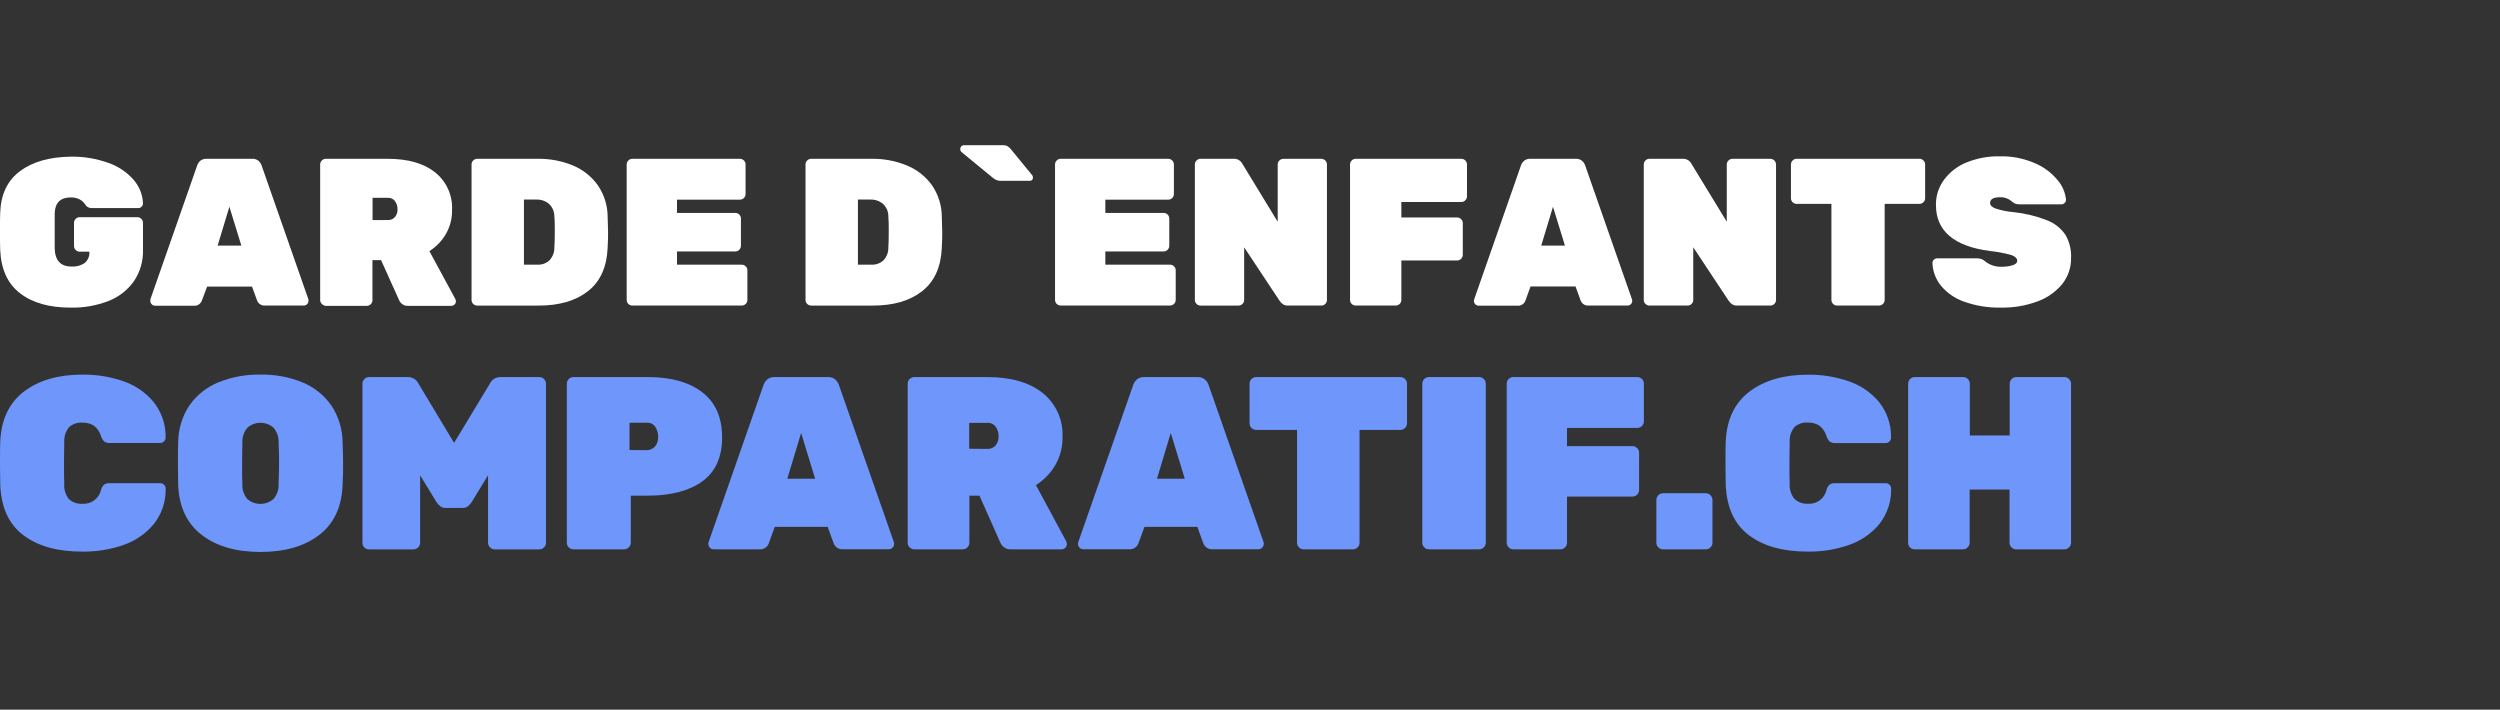
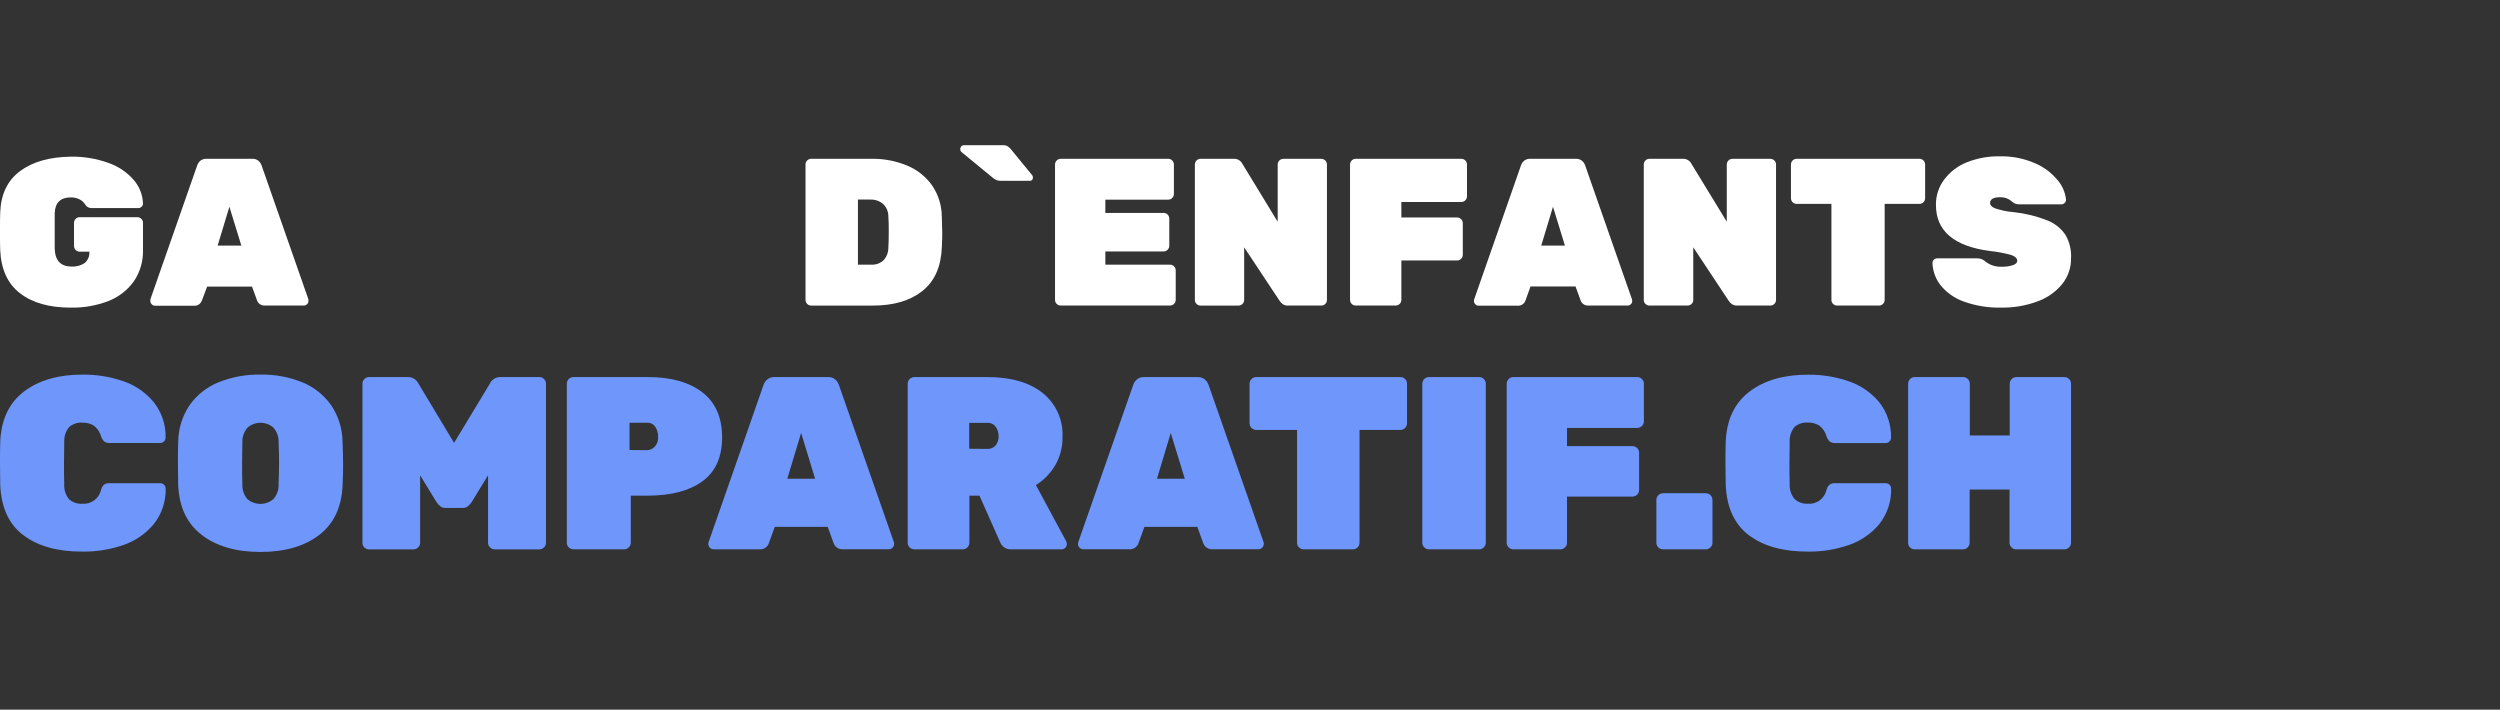
<svg xmlns="http://www.w3.org/2000/svg" height="44" viewBox="0 0 155 44" width="155">
  <rect x="0" y="0" width="155" height="44" fill="#333333" stroke="none" />
  <g fill="none" transform="translate(0 9)">
    <g fill="#fff">
      <path d="m1.236 9.178c-.763-.59-1.171-1.483-1.223-2.678-.013-.235-.013-.615-.013-1.15 0-.535 0-.939.013-1.182.043-1.131.455-1.985 1.236-2.563.781-.578 1.829-.875 3.143-.891.798-.014 1.591.118 2.341.391.603.209 1.141.572 1.56 1.054.351.406.553.919.572 1.455.001.076-.03.149-.086.201-.052.056-.125.087-.201.086h-2.873c-.143.01-.283-.047-.377-.155 0-.016-.048-.07-.115-.161-.086-.104-.195-.186-.318-.241-.158-.073-.33-.108-.503-.104-.64 0-.974.325-1.0.974v1.091 1.118c.027.738.377 1.105 1.054 1.105.284.014.565-.063.803-.219.205-.174.314-.436.292-.704h-.599c-.194-.001-.352-.159-.353-.353v-1.437c-.001-.093.037-.182.104-.246.065-.068.155-.105.249-.104h3.574c.093-.001.182.037.246.104.067.064.105.153.104.246v1.685c.018.694-.182 1.376-.572 1.95-.395.549-.942.971-1.573 1.214-.745.286-1.538.425-2.335.409-1.338 0-2.387-.299-3.149-.896z" />
      <path d="m9.406 9.86c-.056-.052-.088-.126-.086-.203-.004-.03-.004-.061 0-.091l2.9-8.293c.036-.116.102-.219.193-.3.11-.09.249-.136.391-.128h2.836c.142-.008.281.038.391.128.089.081.156.185.193.3l2.9 8.293c.004.03.004.061 0 .091.002.077-.029.151-.086.203-.052.055-.125.085-.201.083h-2.408c-.215.018-.416-.11-.49-.313l-.313-.859h-2.785l-.324.859c-.072.213-.282.348-.506.324h-2.408c-.076-.002-.148-.036-.198-.094zm4.088-3.633h1.469l-.741-2.408z" />
-       <path d="m19.954 9.842c-.068-.065-.105-.155-.104-.249v-8.397c-.001-.093.037-.182.104-.246.064-.067.153-.105.246-.104h3.849c1.248 0 2.223.279 2.924.837.705.562 1.098 1.429 1.054 2.33.011.521-.12 1.035-.377 1.487-.252.434-.604.801-1.027 1.07l1.605 2.964c.023.044.035.092.037.142.003.077-.027.151-.083.203-.054.054-.127.084-.203.083h-2.675c-.132.008-.263-.031-.369-.11-.083-.062-.149-.145-.19-.241l-1.118-2.483h-.535v2.483c.001.094-.037.184-.104.249-.065.065-.154.102-.246.102h-2.541c-.095-.004-.184-.048-.246-.12zm4.096-5.2c.169.01.333-.06.441-.19.107-.134.162-.302.155-.473.005-.178-.048-.354-.15-.5-.101-.144-.271-.226-.447-.214h-.95v1.378z" />
-       <path d="m29.338 9.842c-.067-.065-.104-.155-.102-.249v-8.397c-.002-.093.035-.182.102-.246.065-.068.155-.105.249-.104h3.745c.753-.013 1.5.128 2.196.415.615.257 1.147.68 1.536 1.223.391.571.604 1.245.61 1.937.019.487.027.816.027.987 0 .171 0 .482-.027.95-.05 1.195-.455 2.092-1.214 2.691-.76.599-1.781.898-3.063.896h-3.809c-.093.001-.183-.036-.249-.102zm3.991-2.432c.271.013.536-.084.736-.268.199-.213.309-.495.305-.786.016-.251.027-.575.027-.974 0-.399 0-.728-.027-.963.004-.295-.116-.577-.332-.778-.216-.181-.491-.276-.773-.268h-.781v4.037z" />
-       <path d="m38.958 9.842c-.068-.065-.105-.155-.104-.249v-8.397c-.001-.093.037-.182.104-.246.065-.068.155-.105.249-.104h6.666c.094-.001.184.037.249.104.067.064.105.153.104.246v1.832c0.0.093-.037.183-.104.249-.066.066-.156.102-.25.102h-3.898v.821h3.611c.093-.001.183.036.249.102.068.065.105.155.104.249v1.688c-.001.194-.159.352-.353.353h-3.611v.819h4.013c.094-.001.184.037.249.104.067.064.104.153.102.246v1.832c.002.093-.035.184-.102.249-.066.066-.156.102-.249.102h-6.781c-.093.001-.183-.036-.249-.102z" />
      <path d="m50.046 9.842c-.068-.065-.105-.155-.104-.249v-8.397c-.001-.093.037-.182.104-.246.064-.067.153-.105.246-.104h3.745c.753-.013 1.5.128 2.196.415.62.255 1.157.678 1.549 1.223.391.571.604 1.245.61 1.937.016.487.027.816.027.987 0 .171 0 .482-.027.95-.05 1.195-.455 2.092-1.214 2.691-.76.599-1.781.898-3.063.896h-3.823c-.092 0-.181-.036-.246-.102zm3.991-2.432c.271.012.536-.084.736-.268.199-.213.309-.495.305-.786.016-.251.024-.575.024-.974 0-.399 0-.728-.024-.963.004-.295-.116-.577-.332-.778-.216-.181-.491-.276-.773-.268h-.781v4.037z" />
      <path d="m61.766 2.159c-.092-.046-.177-.104-.254-.171l-1.91-1.57c-.044-.041-.068-.098-.067-.158-.003-.069.021-.136.067-.187.047-.05.114-.076.182-.072h2.408c.084-.003.168.013.246.045.089.052.168.12.233.201l1.3 1.586c.046.044.07.105.067.169.008.057-.011.115-.052.156-.041.041-.099.06-.156.052h-1.766c-.102.005-.203-.012-.297-.051z" />
      <path d="m65.516 9.842c-.068-.065-.105-.155-.104-.249v-8.397c-.001-.093.037-.182.104-.246.064-.067.153-.105.246-.104h6.669c.093-.001.182.037.246.104.067.064.105.153.104.246v1.832c.001.094-.037.184-.104.249-.064.066-.154.103-.246.102h-3.9v.821h3.614c.193-0.0.349.155.35.348v1.688c.001.094-.037.184-.104.249-.064.067-.153.105-.246.104h-3.614v.821h4.013c.093-.001.182.037.246.104.067.064.105.153.104.246v1.832c.001.094-.037.184-.104.249-.065.065-.154.102-.246.102h-6.781c-.092.001-.181-.036-.246-.102z" />
      <path d="m74.186 9.842c-.068-.065-.105-.155-.104-.249v-8.397c-.001-.093.037-.182.104-.246.064-.067.153-.105.246-.104h2.054c.222-.014.431.103.535.3l2.196 3.601v-3.55c-.001-.093.037-.182.104-.246.065-.068.155-.105.249-.104h2.351c.194 0 .35.157.35.35v8.397c.001.093-.036.183-.102.249s-.155.103-.249.102h-2.054c-.119.008-.238-.024-.337-.091-.076-.058-.142-.127-.195-.206l-2.196-3.314v3.261c.001.094-.037.184-.104.249-.065.065-.154.102-.246.102h-2.354c-.093.001-.183-.036-.249-.102z" />
      <path d="m83.806 9.842c-.068-.065-.105-.155-.104-.249v-8.397c-.001-.093.037-.182.104-.246.064-.067.153-.105.246-.104h6.551c.194 0 .35.157.35.35v1.977c0.0.092-.036.181-.102.246-.065.068-.155.105-.249.104h-3.718v.96h3.459c.093-.001.182.037.246.104.068.065.105.155.104.249v1.961c.001.094-.037.184-.104.249-.064.067-.153.105-.246.104h-3.459v2.442c.001.093-.036.183-.102.249s-.155.103-.249.102h-2.483c-.092.001-.181-.036-.246-.102z" />
      <path d="m91.467 9.86c-.055-.053-.086-.127-.083-.203-.001-.031.003-.062.013-.091l2.897-8.293c.037-.116.104-.219.195-.3.109-.09.249-.136.391-.128h2.82c.142-.008.281.038.391.128.091.08.158.184.195.3l2.9 8.293c.009.03.013.06.013.091.002.077-.029.151-.086.203-.052.055-.125.085-.201.083h-2.408c-.224.025-.436-.11-.508-.324l-.313-.859h-2.79l-.313.869c-.072.213-.282.348-.506.324h-2.408c-.077-.001-.15-.035-.201-.094zm4.09-3.633h1.469l-.741-2.408z" />
      <path d="m102.018 9.842c-.068-.065-.105-.155-.104-.249v-8.397c-.001-.093.037-.182.104-.246.064-.068.153-.106.246-.104h2.065c.222-.013.431.104.535.3l2.196 3.601v-3.55c-.001-.093.037-.182.104-.246.064-.067.153-.105.246-.104h2.354c.093-.001.182.037.246.104.067.064.105.153.104.246v8.397c0 .194-.157.35-.35.35h-2.054c-.119.008-.238-.024-.337-.091-.076-.057-.142-.127-.195-.206l-2.196-3.314v3.261c.001.094-.037.184-.104.249-.066.066-.156.102-.249.102h-2.351c-.097.005-.192-.032-.259-.102z" />
      <path d="m113.652 9.842c-.068-.065-.105-.155-.104-.249v-5.952h-2.159c-.093.001-.182-.037-.246-.104-.068-.065-.105-.155-.104-.249v-2.092c-.001-.093.037-.182.104-.246.064-.067.153-.105.246-.104h7.619c.093-.001.182.037.246.104.067.064.105.153.104.246v2.092c-.001.193-.157.35-.35.353h-2.159v5.952c.001.094-.037.184-.104.249-.065.065-.154.102-.246.102h-2.6c-.092.001-.181-.036-.246-.102z" />
      <path d="m121.755 9.697c-.563-.198-1.06-.547-1.437-1.009-.311-.396-.488-.88-.506-1.383-.001-.076.03-.149.086-.201.052-.056.125-.087.201-.086h2.469c.099-.003.198.012.292.045.098.044.188.104.268.177.277.206.617.311.963.297.24.008.48-.025.709-.096.177-.064.268-.152.268-.268 0-.155-.118-.268-.35-.356-.437-.124-.885-.209-1.338-.254-2.236-.294-3.354-1.247-3.352-2.86-.008-.563.171-1.114.508-1.565.358-.479.841-.849 1.396-1.07.657-.263 1.36-.391 2.068-.377.735-.015 1.465.127 2.14.417.551.228 1.038.587 1.418 1.046.303.343.49.773.535 1.228.001.076-.03.149-.086.201-.049.053-.118.084-.19.086h-2.598c-.097.004-.195-.012-.286-.045-.086-.042-.166-.097-.235-.163-.193-.159-.438-.242-.688-.233-.417 0-.626.12-.626.364 0 .131.102.238.308.324.368.124.75.204 1.137.235.715.074 1.417.244 2.087.506.464.178.862.494 1.142.904.253.438.374.94.348 1.445.009.588-.189 1.161-.559 1.618-.408.489-.94.859-1.541 1.07-.709.261-1.46.389-2.215.377-.795.022-1.587-.105-2.335-.375z" />
    </g>
    <g fill="#6e96fb">
      <path d="m1.466 24.196c-.908-.676-1.391-1.716-1.45-3.119 0-.268-.016-.722-.016-1.338s0-1.089.016-1.375c.062-1.364.556-2.396 1.479-3.095.924-.699 2.135-1.047 3.633-1.043.859-.009 1.714.13 2.525.412.731.249 1.379.695 1.873 1.289.498.625.761 1.405.741 2.204.002.089-.034.174-.099.235-.062.065-.148.101-.238.099h-3.108c-.126.011-.253-.021-.358-.091-.099-.096-.17-.217-.206-.35-.078-.254-.233-.476-.444-.637-.211-.128-.454-.192-.701-.182-.299-.023-.595.073-.824.268-.22.268-.329.609-.305.955 0 .268-.016.698-.016 1.265 0 .567 0 1.003.016 1.297-.03.347.076.693.297.963.226.199.523.301.824.281.536.039 1.023-.313 1.153-.835.029-.132.095-.254.19-.35.111-.071.243-.103.375-.091h3.111c.185-0.0.336.149.337.334.019.8-.243 1.581-.741 2.207-.495.593-1.142 1.039-1.873 1.289-.812.281-1.666.42-2.525.412-1.541.007-2.762-.328-3.665-1.006z" />
      <path d="m12.498 24.159c-.907-.701-1.388-1.725-1.45-3.066 0-.268-.016-.72-.016-1.338 0-.618 0-1.07.016-1.356.008-.805.249-1.589.693-2.26.445-.635 1.062-1.13 1.779-1.426.832-.34 1.725-.505 2.624-.487.899-.018 1.792.147 2.624.487.717.299 1.335.796 1.779 1.434.444.671.684 1.456.693 2.26.021.569.032 1.021.032 1.356 0 .337 0 .778-.032 1.338-.062 1.338-.535 2.365-1.45 3.066s-2.121 1.054-3.646 1.054c-1.525 0-2.742-.361-3.646-1.062zm4.462-2.223c.219-.259.33-.592.313-.931.021-.589.029-1.022.029-1.297s0-.717-.029-1.265c.017-.34-.098-.674-.321-.931-.46-.4-1.145-.4-1.605 0-.223.257-.338.591-.321.931 0 .268-.016.698-.016 1.265s0 1.003.016 1.297c-.02.337.088.67.302.931.468.407 1.164.407 1.632 0z" />
      <path d="m22.583 24.937c-.075-.077-.115-.181-.112-.289v-9.858c-0-.11.044-.215.123-.292.076-.078.18-.121.289-.12h2.408c.281-.004.539.157.658.412l2.204 3.668 2.212-3.662c.119-.26.381-.424.666-.417h2.408c.109-.002.213.042.289.12.079.077.123.182.123.292v9.858c0 .109-.044.213-.123.289-.075.079-.18.124-.289.123h-2.769c-.109.001-.214-.044-.289-.123-.08-.075-.124-.18-.123-.289v-4.181l-1.006 1.648c-.064.102-.145.192-.238.268-.092.074-.208.112-.326.107h-1.07c-.118.005-.234-.033-.326-.107-.094-.075-.174-.166-.238-.268l-1.006-1.648v4.181c.001.109-.043.214-.123.289-.075.079-.18.124-.289.123h-2.763c-.109 0-.213-.044-.289-.123z" />
      <path d="m35.263 24.937c-.078-.076-.121-.18-.12-.289v-9.858c0-.228.184-.412.412-.412h4.623c1.427 0 2.548.315 3.365.944.817.63 1.226 1.56 1.228 2.793 0 1.223-.407 2.131-1.22 2.723-.813.592-1.938.89-3.373.893h-1.07v2.916c-0.0.109-.044.213-.123.289-.076.078-.18.122-.289.123h-3.141c-.11 0-.215-.044-.292-.123zm4.837-6.027c.184-0.0.361-.075.49-.206.153-.168.23-.391.214-.618.006-.216-.053-.428-.169-.61-.116-.18-.321-.282-.535-.268h-1.07v1.693z" />
      <path d="m44.014 24.961c-.09-.091-.122-.224-.083-.345l3.403-9.735c.043-.136.123-.257.23-.35.127-.108.291-.162.457-.152h3.312c.166-.009.33.045.457.152.105.095.184.216.227.35l3.403 9.729c.011.035.017.071.016.107.001.09-.035.176-.099.238-.062.063-.147.099-.235.099h-2.825c-.263.027-.51-.132-.594-.383l-.366-1.006h-3.282l-.364 1.006c-.083.25-.326.41-.589.388h-2.83c-.089-0-.175-.036-.238-.099zm4.799-4.28h1.725l-.869-2.838z" />
      <path d="m56.397 24.937c-.078-.076-.121-.18-.12-.289v-9.858c0-.228.184-.412.412-.412h4.516c1.466 0 2.611.328 3.435.984.825.657 1.285 1.67 1.236 2.723.012.612-.141 1.215-.444 1.747-.296.505-.709.931-1.204 1.244l1.873 3.478c.029.052.044.109.046.169.001.09-.035.176-.099.238-.062.063-.147.099-.235.099h-3.13c-.155.008-.308-.039-.433-.131-.096-.069-.172-.161-.222-.268l-1.3-2.929h-.626v2.916c-.004.226-.186.408-.412.412h-2.999c-.11 0-.215-.044-.292-.123zm4.815-6.105c.198.012.39-.07.519-.219.126-.158.19-.357.182-.559.005-.209-.056-.414-.174-.586-.121-.173-.325-.268-.535-.251h-1.113v1.605z" />
      <path d="m66.934 24.961c-.064-.062-.1-.149-.099-.238-0-.036.005-.072.016-.107l3.403-9.735c.042-.135.121-.257.227-.35.128-.107.291-.162.457-.152h3.312c.166-.009.33.045.457.152.107.094.187.215.23.35l3.403 9.729c.011.035.017.071.016.107-.003.185-.152.334-.337.337h-2.822c-.264.027-.511-.132-.597-.383l-.366-1.006h-3.28l-.366 1.006c-.084.251-.331.41-.594.383h-2.825c-.088.001-.173-.032-.235-.094zm4.799-4.28h1.723l-.869-2.838z" />
      <path d="m80.537 24.937c-.078-.076-.121-.18-.12-.289v-6.993h-2.533c-.227-.001-.411-.185-.412-.412v-2.453c0-.228.184-.412.412-.412h8.94c.228 0 .412.184.412.412v2.456c-.003.226-.186.408-.412.409h-2.533v6.993c.001.109-.043.213-.12.289-.077.079-.182.123-.292.123h-3.05c-.11 0-.215-.044-.292-.123z" />
      <path d="m88.305 24.937c-.08-.075-.124-.18-.123-.289v-9.858c.001-.227.185-.411.412-.412h3.114c.109-.001.213.043.289.12.079.077.123.182.123.292v9.858c-.004.226-.186.408-.412.412h-3.114c-.109.001-.214-.044-.289-.123z" />
      <path d="m93.538 24.937c-.079-.076-.123-.18-.123-.289v-9.858c0-.11.044-.215.123-.292.076-.078.18-.121.289-.12h7.691c.224.004.404.188.404.412v2.33c-.001.227-.185.411-.412.412h-4.355v1.129h4.058c.228 0 .412.184.412.412v2.303c0 .228-.184.412-.412.412h-4.058v2.86c.001.109-.043.214-.123.289-.075.079-.18.124-.289.123h-2.916c-.109 0-.213-.044-.289-.123z" />
      <path d="m102.815 24.937c-.078-.076-.121-.18-.12-.289v-2.656c.001-.227.185-.411.412-.412h2.654c.226.004.408.186.412.412v2.656c.001.109-.043.214-.123.289-.075.079-.18.124-.289.123h-2.654c-.11 0-.215-.044-.292-.123z" />
      <path d="m108.446 24.196c-.904-.678-1.387-1.717-1.45-3.119 0-.268-.016-.722-.016-1.338s0-1.089.016-1.375c.061-1.361.554-2.391 1.479-3.09.926-.699 2.137-1.047 3.633-1.043.859-.01 1.714.13 2.525.412.731.25 1.378.696 1.873 1.289.496.626.757 1.406.738 2.204.002.089-.034.174-.099.235-.061.064-.147.1-.235.099h-3.108c-.126.01-.252-.022-.358-.091-.098-.097-.169-.218-.206-.35-.077-.255-.231-.479-.441-.642-.213-.131-.459-.196-.709-.187-.299-.023-.595.073-.824.268-.22.268-.329.609-.305.955 0 .268-.013.698-.013 1.265 0 .567 0 1.003.013 1.297-.026.346.083.688.305.955.224.204.521.31.824.294.536.039 1.021-.313 1.15-.835.029-.132.095-.254.19-.35.111-.071.243-.103.375-.091h3.114c.184.001.333.15.334.334.019.799-.243 1.58-.738 2.207-.496.592-1.143 1.037-1.873 1.289-.812.281-1.666.42-2.525.412-1.539.007-2.762-.328-3.668-1.006z" />
      <path d="m118.424 24.945c-.08-.078-.124-.185-.12-.297v-9.858c0-.228.184-.412.412-.412h3.001c.227.001.411.185.412.412v3.21h2.472v-3.21c.001-.227.185-.411.412-.412h2.991c.223.007.4.189.401.412v9.858c.001.109-.043.214-.123.289-.075.079-.18.124-.289.123h-2.991c-.109.001-.214-.044-.289-.123-.08-.075-.124-.18-.123-.289v-3.298h-2.472v3.298c.001.109-.043.214-.123.289-.075.079-.18.124-.289.123h-2.991c-.108 0-.213-.041-.292-.115z" />
    </g>
  </g>
</svg>